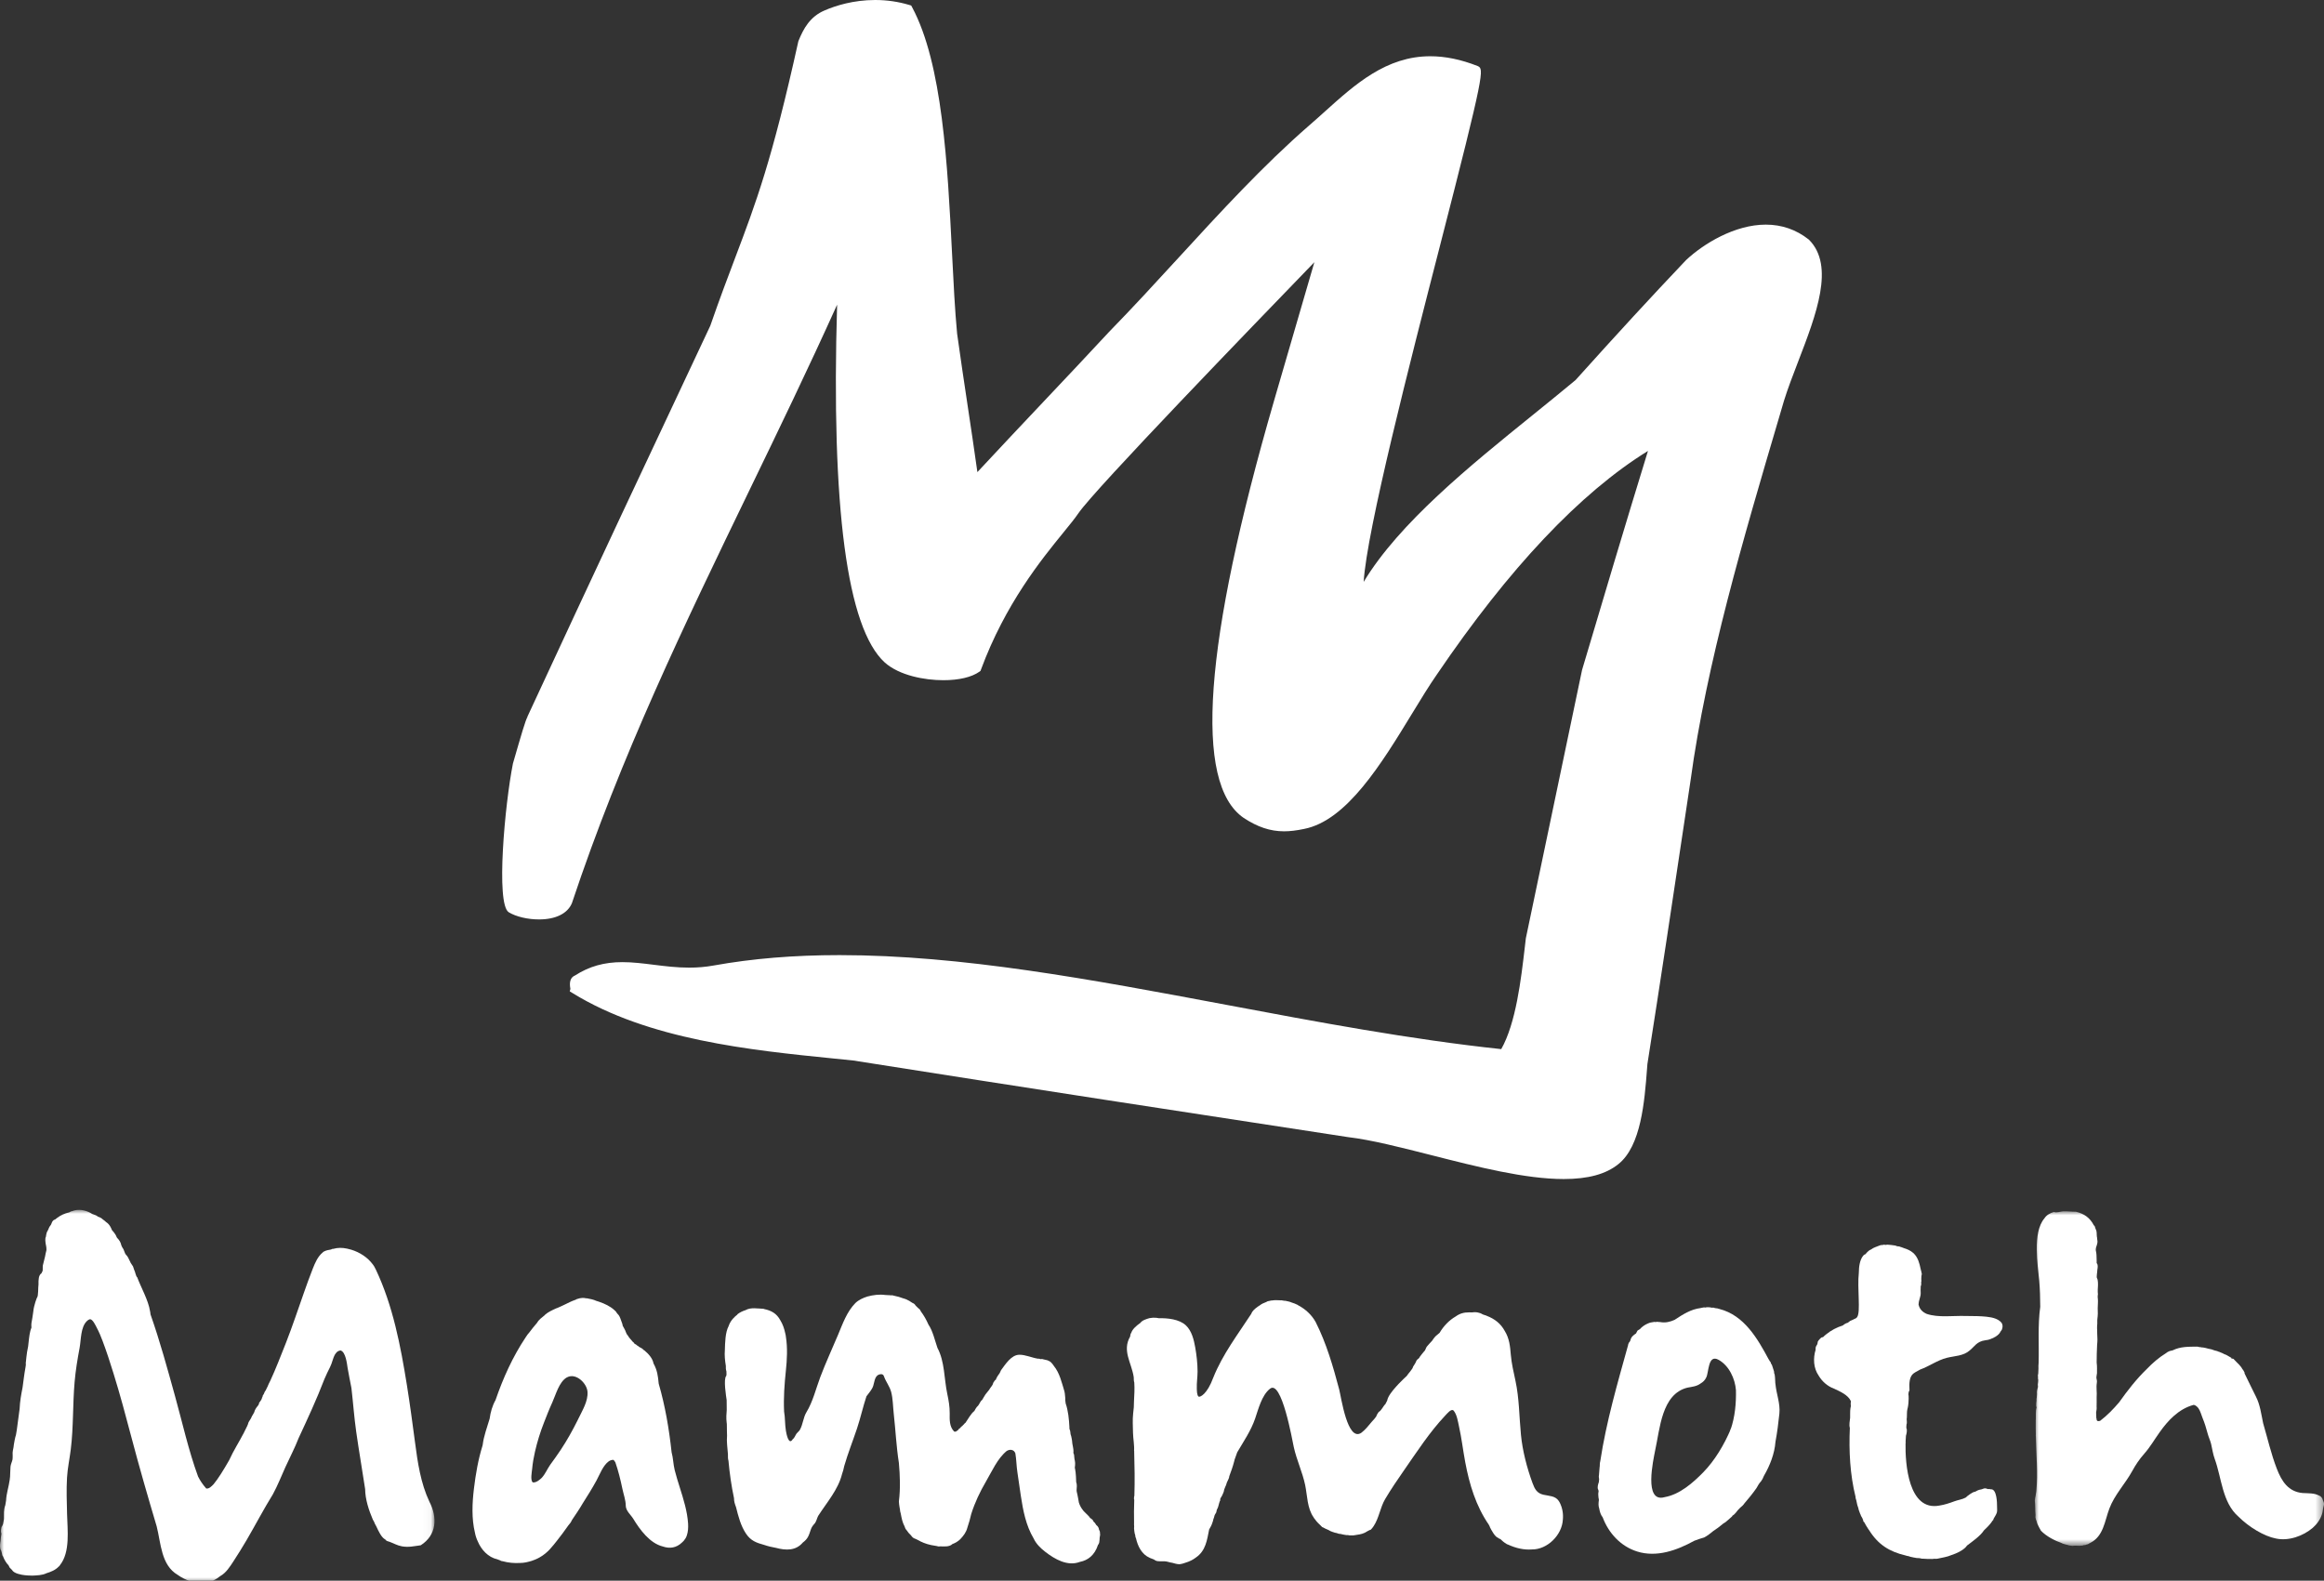
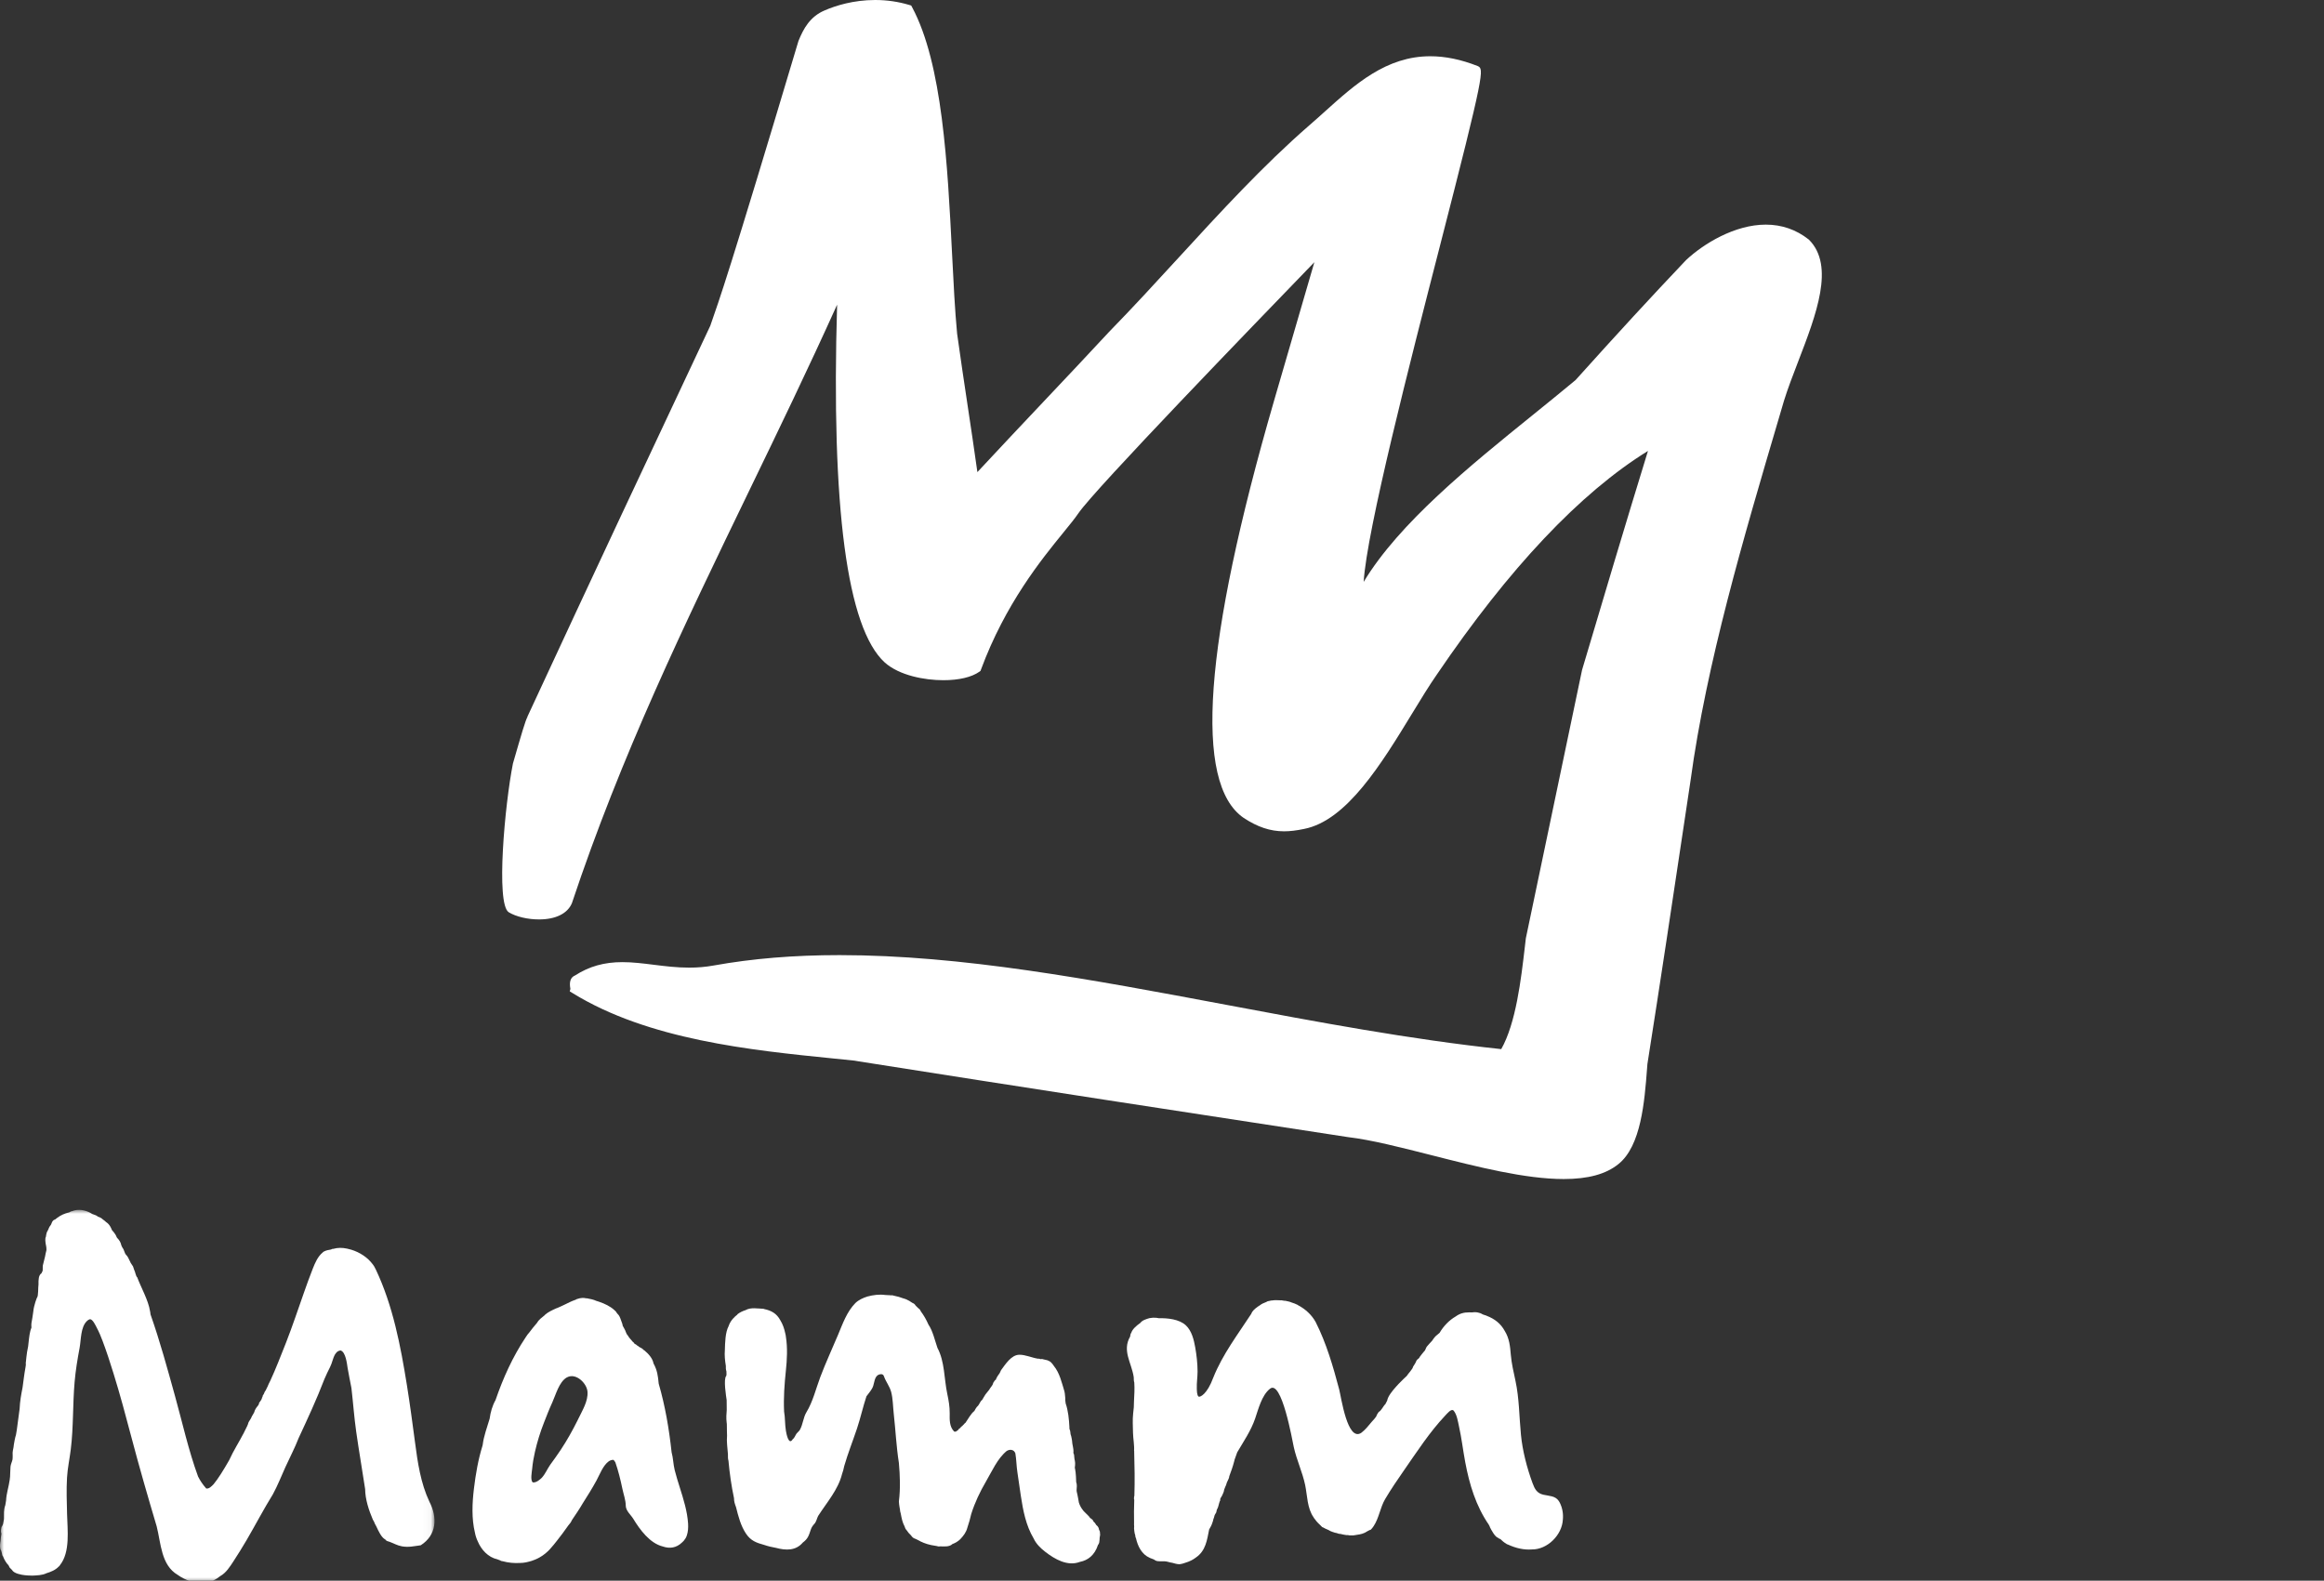
<svg xmlns="http://www.w3.org/2000/svg" xmlns:xlink="http://www.w3.org/1999/xlink" width="294px" height="200px" viewBox="0 0 294 200" version="1.1">
  <rect x="0" y="0" width="294" height="200" fill="#333333" stroke="none" />
  <title>Atoms / logo / vertical / white</title>
  <defs>
    <polygon id="path-1" points="-2.01731715e-15 -1.11360257e-14 54.966 -1.11360257e-14 54.966 47.231 -2.01731715e-15 47.231" />
-     <polygon id="path-3" points="-4.45441026e-14 0 36.589 0 36.589 42.335 -4.45441026e-14 42.335" />
  </defs>
  <g id="Atoms-/-logo-/-vertical-/-white" stroke="none" stroke-width="1" fill="none" fill-rule="evenodd">
    <g id="Group-19" transform="translate(0, 0)">
-       <path d="M228.858,30.342 L228.807,30.297 C227.23,29.052 225.408,28.421 223.383,28.421 C219.472,28.421 215.52,30.823 213.3,32.903 C208.819,37.627 204.766,42.028 199.32,48.085 C197.593,49.525 195.805,50.97 193.914,52.5 C185.954,58.933 177.008,66.166 172.511,73.625 C172.908,67.089 178.38,45.812 182.144,31.18 C187.896,8.823 187.736,8.746 186.94,8.358 C184.815,7.523 182.85,7.117 180.935,7.117 C175.373,7.117 171.434,10.663 167.626,14.09 C166.962,14.688 166.296,15.289 165.617,15.873 C159.788,20.944 154.339,26.886 149.07,32.634 C146.232,35.726 143.298,38.926 140.307,41.988 C137.546,44.965 134.717,47.96 131.982,50.854 C129.249,53.749 126.426,56.74 123.646,59.734 C123.25,56.899 122.821,54.044 122.405,51.277 C121.959,48.304 121.498,45.23 121.08,42.213 C120.801,39.275 120.626,35.792 120.441,32.103 C119.872,20.838 119.231,8.07 115.384,0.906 L115.273,0.7 L115.048,0.632 C113.662,0.213 112.208,0 110.722,0 C107.961,0 105.719,0.715 104.331,1.313 C102.475,2.092 101.644,3.623 101.019,5.163 L100.99,5.25 C97.666,20.298 95.612,25.723 93.013,32.59 C92.091,35.028 91.045,37.786 89.856,41.216 C81.744,58.459 75.334,72.087 66.723,90.675 L66.735,90.682 C66.443,91.235 66.019,92.704 64.89,96.603 C63.865,101.753 62.707,114.373 64.354,115.42 L64.354,115.421 C65.281,115.984 66.75,116.331 68.189,116.331 C70.29,116.331 71.802,115.593 72.352,114.268 C78.595,95.546 86.49,79.224 94.847,61.942 C98.515,54.362 102.301,46.533 105.9,38.547 C105.135,64.247 107.157,79.471 111.923,83.818 C113.778,85.473 116.97,86.063 119.336,86.063 C121.308,86.063 122.926,85.682 123.896,84.99 L124.036,84.89 L124.097,84.727 C127.18,76.39 131.777,70.752 134.522,67.383 C135.341,66.377 135.99,65.582 136.438,64.923 C138.495,61.902 158.697,41.015 166.262,33.189 C166.265,33.187 166.268,33.184 166.273,33.182 C164.64,38.797 163.005,44.416 161.369,50.034 L161.152,50.783 C152.28,81.397 150.99,99.125 157.324,103.48 C159.077,104.641 160.699,105.182 162.437,105.182 C163.192,105.182 163.979,105.089 164.98,104.88 C170.38,103.823 174.775,96.617 178.654,90.257 C179.761,88.443 180.805,86.729 181.779,85.333 C190.914,71.874 199.889,62.369 208.478,57.054 C205.614,66.358 202.839,75.686 200.141,84.763 L193.03,118.713 L192.9,119.828 C192.424,123.91 191.777,129.452 189.916,132.741 C178.423,131.517 166.604,129.296 155.172,127.144 C137.939,123.907 121.661,120.847 106.215,120.847 C100.411,120.847 95.194,121.278 90.264,122.165 C89.272,122.344 88.264,122.431 87.185,122.431 C85.615,122.431 84.13,122.246 82.694,122.067 C81.328,121.896 80.034,121.735 78.73,121.735 C76.44,121.735 74.539,122.269 72.753,123.418 C72.188,123.645 71.986,124.214 72.157,125.11 L72.158,125.13 L72.075,125.431 L72.435,125.653 C82.037,131.568 94.989,132.874 105.396,133.923 C106.273,134.011 107.135,134.099 107.942,134.181 C129.044,137.516 150.486,140.81 170.537,143.875 C173.465,144.22 177.17,145.163 181.093,146.162 C186.925,147.646 192.954,149.179 197.826,149.179 C200.909,149.179 203.17,148.56 204.733,147.291 C207.612,145.004 208.044,139.359 208.36,135.237 L208.405,134.641 C210.029,124.348 211.604,113.826 213.13,103.653 L213.861,98.778 C215.886,83.903 220.549,68.105 225.061,52.827 L225.685,50.706 C226.165,49.156 226.806,47.496 227.481,45.737 C229.77,39.793 232.137,33.646 228.858,30.342" id="Fill-1" fill="#FFFFFF" />
+       <path d="M228.858,30.342 L228.807,30.297 C227.23,29.052 225.408,28.421 223.383,28.421 C219.472,28.421 215.52,30.823 213.3,32.903 C208.819,37.627 204.766,42.028 199.32,48.085 C197.593,49.525 195.805,50.97 193.914,52.5 C185.954,58.933 177.008,66.166 172.511,73.625 C172.908,67.089 178.38,45.812 182.144,31.18 C187.896,8.823 187.736,8.746 186.94,8.358 C184.815,7.523 182.85,7.117 180.935,7.117 C175.373,7.117 171.434,10.663 167.626,14.09 C166.962,14.688 166.296,15.289 165.617,15.873 C159.788,20.944 154.339,26.886 149.07,32.634 C146.232,35.726 143.298,38.926 140.307,41.988 C137.546,44.965 134.717,47.96 131.982,50.854 C129.249,53.749 126.426,56.74 123.646,59.734 C123.25,56.899 122.821,54.044 122.405,51.277 C121.959,48.304 121.498,45.23 121.08,42.213 C120.801,39.275 120.626,35.792 120.441,32.103 C119.872,20.838 119.231,8.07 115.384,0.906 L115.273,0.7 L115.048,0.632 C113.662,0.213 112.208,0 110.722,0 C107.961,0 105.719,0.715 104.331,1.313 C102.475,2.092 101.644,3.623 101.019,5.163 L100.99,5.25 C92.091,35.028 91.045,37.786 89.856,41.216 C81.744,58.459 75.334,72.087 66.723,90.675 L66.735,90.682 C66.443,91.235 66.019,92.704 64.89,96.603 C63.865,101.753 62.707,114.373 64.354,115.42 L64.354,115.421 C65.281,115.984 66.75,116.331 68.189,116.331 C70.29,116.331 71.802,115.593 72.352,114.268 C78.595,95.546 86.49,79.224 94.847,61.942 C98.515,54.362 102.301,46.533 105.9,38.547 C105.135,64.247 107.157,79.471 111.923,83.818 C113.778,85.473 116.97,86.063 119.336,86.063 C121.308,86.063 122.926,85.682 123.896,84.99 L124.036,84.89 L124.097,84.727 C127.18,76.39 131.777,70.752 134.522,67.383 C135.341,66.377 135.99,65.582 136.438,64.923 C138.495,61.902 158.697,41.015 166.262,33.189 C166.265,33.187 166.268,33.184 166.273,33.182 C164.64,38.797 163.005,44.416 161.369,50.034 L161.152,50.783 C152.28,81.397 150.99,99.125 157.324,103.48 C159.077,104.641 160.699,105.182 162.437,105.182 C163.192,105.182 163.979,105.089 164.98,104.88 C170.38,103.823 174.775,96.617 178.654,90.257 C179.761,88.443 180.805,86.729 181.779,85.333 C190.914,71.874 199.889,62.369 208.478,57.054 C205.614,66.358 202.839,75.686 200.141,84.763 L193.03,118.713 L192.9,119.828 C192.424,123.91 191.777,129.452 189.916,132.741 C178.423,131.517 166.604,129.296 155.172,127.144 C137.939,123.907 121.661,120.847 106.215,120.847 C100.411,120.847 95.194,121.278 90.264,122.165 C89.272,122.344 88.264,122.431 87.185,122.431 C85.615,122.431 84.13,122.246 82.694,122.067 C81.328,121.896 80.034,121.735 78.73,121.735 C76.44,121.735 74.539,122.269 72.753,123.418 C72.188,123.645 71.986,124.214 72.157,125.11 L72.158,125.13 L72.075,125.431 L72.435,125.653 C82.037,131.568 94.989,132.874 105.396,133.923 C106.273,134.011 107.135,134.099 107.942,134.181 C129.044,137.516 150.486,140.81 170.537,143.875 C173.465,144.22 177.17,145.163 181.093,146.162 C186.925,147.646 192.954,149.179 197.826,149.179 C200.909,149.179 203.17,148.56 204.733,147.291 C207.612,145.004 208.044,139.359 208.36,135.237 L208.405,134.641 C210.029,124.348 211.604,113.826 213.13,103.653 L213.861,98.778 C215.886,83.903 220.549,68.105 225.061,52.827 L225.685,50.706 C226.165,49.156 226.806,47.496 227.481,45.737 C229.77,39.793 232.137,33.646 228.858,30.342" id="Fill-1" fill="#FFFFFF" />
      <path d="M197.323,190.129 C197.282,190.046 197.238,189.977 197.191,189.909 C196.756,189.245 195.94,189.286 195.242,189.119 C194.434,188.932 194.147,188.395 193.876,187.654 C193.17,185.728 192.607,183.574 192.409,181.535 C192.182,179.223 192.203,176.948 191.707,174.665 C191.476,173.59 191.223,172.517 191.128,171.42 C191.037,170.35 190.95,169.365 190.372,168.42 C189.846,167.448 189.079,166.869 188.058,166.476 C188.032,166.461 188.008,166.45 187.993,166.442 C187.982,166.437 187.967,166.437 187.952,166.433 C187.839,166.394 187.719,166.353 187.601,166.317 C187.493,166.265 187.38,166.212 187.369,166.194 C187.36,166.183 187.195,166.118 186.99,166.074 C186.95,166.063 186.909,166.056 186.871,166.049 C186.86,166.046 186.847,166.045 186.834,166.045 C186.722,166.024 186.607,166.019 186.489,166.026 C186.394,166.029 186.308,166.038 186.253,166.051 C186.126,166.042 186.001,166.042 185.876,166.046 C185.199,166.045 184.689,166.177 184.143,166.573 C183.304,167.056 182.595,167.819 182.117,168.638 C181.992,168.744 181.855,168.859 181.842,168.871 C181.581,169.052 181.367,169.339 181.167,169.645 C180.936,169.881 180.72,170.128 180.506,170.377 C180.375,170.532 180.327,170.862 180.173,170.968 C180.143,170.993 179.588,171.683 179.585,171.71 C179.555,171.884 179.262,171.988 179.195,172.149 C179.122,172.338 179.027,172.523 178.912,172.691 C178.854,172.771 178.8,172.846 178.766,172.912 C178.727,173.223 178.125,173.809 177.961,174.094 C177.674,174.372 177.38,174.628 177.198,174.834 C177.006,175.025 176.812,175.217 176.637,175.422 C176.142,175.968 175.562,176.695 175.488,177.211 C175.431,177.331 175.352,177.489 175.259,177.654 C174.986,177.902 174.755,178.486 174.413,178.649 C174.413,178.649 174.182,179 174.176,179.019 C174.142,179.288 173.7,179.691 173.538,179.891 C173.146,180.365 172.712,180.911 172.22,181.282 C170.452,182.487 169.672,176.77 169.412,175.786 C168.651,172.903 167.792,169.942 166.439,167.273 C165.937,166.352 165.111,165.606 164.182,165.128 L164.19,165.115 C164.179,165.112 164.173,165.108 164.164,165.104 C163.914,164.977 163.657,164.879 163.393,164.798 C163.389,164.797 163.385,164.797 163.383,164.796 C163.33,164.778 163.277,164.759 163.23,164.732 C163.101,164.691 162.969,164.655 162.835,164.628 C162.819,164.634 162.804,164.637 162.79,164.634 C162.773,164.63 162.757,164.618 162.738,164.608 C162.698,164.601 162.661,164.593 162.621,164.587 C162.598,164.587 162.576,164.589 162.553,164.589 C162.451,164.574 162.346,164.553 162.24,164.544 C162.223,164.541 162.205,164.536 162.189,164.53 C162.158,164.527 162.129,164.522 162.097,164.521 C162.075,164.518 162.055,164.523 162.036,164.528 C161.957,164.522 161.876,164.52 161.792,164.514 C161.786,164.513 161.782,164.513 161.78,164.513 C161.615,164.505 161.452,164.5 161.289,164.505 C161.266,164.507 161.242,164.509 161.22,164.51 C161.111,164.53 161.003,164.542 160.893,164.546 C160.885,164.546 160.88,164.544 160.872,164.544 C160.835,164.549 160.798,164.551 160.758,164.556 L160.747,164.561 C160.638,164.6 160.519,164.604 160.412,164.634 C160.37,164.639 160.33,164.654 160.297,164.681 C160.249,164.705 160.206,164.734 160.155,164.752 C159.87,164.866 159.634,164.952 159.39,165.147 C158.989,165.394 158.593,165.702 158.399,166.006 C158.392,166.019 158.386,166.031 158.38,166.043 C158.342,166.107 158.313,166.175 158.285,166.244 C156.57,168.871 154.676,171.342 153.491,174.292 C152.711,176.419 151.815,176.81 151.626,176.708 C151.403,176.532 151.413,175.909 151.403,175.671 C151.378,174.952 151.499,174.238 151.499,173.518 C151.496,172.511 151.378,171.463 151.203,170.474 C151.031,169.511 150.764,168.396 150.026,167.697 C149.186,166.904 147.699,166.766 146.6,166.787 C146.418,166.742 146.207,166.721 145.865,166.722 C145.839,166.723 145.44,166.78 145.413,166.78 C145.013,166.9 144.52,167.028 144.254,167.389 C143.733,167.747 143.25,168.198 143.121,168.614 C143.113,168.622 143.103,168.638 143.092,168.657 C143.065,168.693 143.046,168.729 143.037,168.769 C143.034,168.776 143.029,168.784 143.029,168.787 C142.985,168.878 142.989,169.01 142.969,169.108 C141.927,170.908 143.157,172.423 143.424,174.249 C143.418,174.374 143.424,174.498 143.438,174.622 C143.441,174.721 143.46,174.818 143.493,174.915 C143.543,175.69 143.505,176.469 143.457,177.274 C143.457,177.815 143.429,178.321 143.35,178.848 C143.255,179.666 143.324,180.482 143.333,181.301 C143.35,182.028 143.517,182.857 143.467,183.569 L143.479,183.566 C143.532,185.458 143.568,187.353 143.505,189.245 C143.47,189.345 143.457,189.448 143.46,189.548 C143.448,189.622 143.457,189.698 143.49,189.771 C143.46,190.745 143.438,191.722 143.467,192.697 C143.441,192.918 143.508,193.143 143.463,193.356 C143.47,193.496 143.484,193.636 143.503,193.777 C143.513,193.789 143.523,193.804 143.525,193.817 C143.528,193.834 143.523,193.857 143.517,193.877 C143.525,193.917 143.532,193.959 143.54,193.997 C143.595,194.142 143.626,194.268 143.637,194.422 L143.637,194.436 C143.645,194.501 143.668,194.558 143.703,194.608 C143.931,195.635 144.434,196.667 145.449,197.105 C145.474,197.12 145.497,197.133 145.525,197.143 C145.539,197.152 145.583,197.163 145.621,197.176 C145.666,197.194 145.707,197.209 145.748,197.224 C145.826,197.259 145.887,197.292 145.983,197.319 C146.049,197.354 146.113,197.393 146.173,197.444 C146.49,197.607 146.994,197.517 147.345,197.547 C147.642,197.547 147.98,197.704 148.289,197.732 C148.591,197.819 148.909,197.916 149.226,197.916 C149.454,197.892 149.694,197.824 149.931,197.735 C150.485,197.572 150.927,197.347 151.286,197.068 C152.527,196.221 152.691,194.892 152.965,193.514 C153.13,193.233 153.268,192.997 153.367,192.682 C153.427,192.516 153.481,192.349 153.513,192.169 C153.611,191.998 153.598,191.805 153.697,191.637 L153.753,191.542 C153.791,191.48 153.828,191.415 153.864,191.352 C153.879,191.329 153.921,191.039 153.937,191.011 L153.993,190.916 C154.128,190.693 154.202,190.21 154.306,189.948 L154.306,189.947 C154.314,189.923 154.365,189.877 154.362,189.854 C154.362,189.831 154.362,189.638 154.379,189.608 L154.548,189.322 C154.565,189.29 154.59,189.26 154.603,189.225 C154.712,188.982 154.84,188.753 154.863,188.479 C154.865,188.471 155.027,188.068 155.027,188.068 C155.15,187.872 155.155,187.634 155.269,187.444 C155.359,187.24 155.504,187 155.512,186.778 C155.737,186.174 155.963,185.557 156.118,184.947 C156.156,184.844 156.171,184.768 156.19,184.665 C156.288,184.358 156.401,184.057 156.515,183.756 C157.334,182.354 158.244,181.043 158.777,179.498 C159.189,178.308 159.607,176.552 160.648,175.723 C162.13,174.463 163.49,182.26 163.671,183.093 C164.032,184.733 164.768,186.26 165.109,187.89 C165.392,189.247 165.352,190.798 166.175,191.98 C166.236,192.099 166.314,192.203 166.411,192.296 C166.42,192.311 166.432,192.326 166.439,192.343 C166.452,192.364 166.465,192.382 166.478,192.401 C166.479,192.404 166.479,192.407 166.482,192.409 C166.516,192.449 166.551,192.492 166.589,192.531 C166.702,192.661 166.822,192.788 166.953,192.902 C167.059,193.008 167.163,193.11 167.266,193.217 C167.301,193.241 167.348,193.25 167.391,193.266 C167.408,193.276 167.424,193.285 167.442,193.293 C167.711,193.463 168.045,193.541 168.3,193.721 C168.425,193.774 168.552,193.822 168.681,193.867 C168.715,193.862 168.748,193.871 168.774,193.895 C168.813,193.907 168.851,193.919 168.891,193.929 C169.045,193.954 169.163,193.982 169.307,194.042 C169.311,194.042 169.314,194.045 169.32,194.047 C169.356,194.06 169.394,194.066 169.432,194.072 C169.483,194.066 169.529,194.072 169.576,194.08 C169.793,194.137 170.009,194.185 170.234,194.215 C170.256,194.218 170.281,194.22 170.304,194.225 C170.39,194.225 170.475,194.227 170.56,194.233 C170.597,194.237 170.632,194.245 170.665,194.258 C170.707,194.262 170.746,194.265 170.786,194.268 C170.955,194.252 171.125,194.292 171.289,194.255 C171.767,194.167 172.2,194.153 172.649,193.934 C172.854,193.827 173.211,193.586 173.418,193.541 C173.551,193.404 173.666,193.258 173.773,193.098 C174.465,192.056 174.595,190.745 175.233,189.666 C175.973,188.414 176.803,187.203 177.633,186.008 C179.246,183.686 180.875,181.176 182.819,179.117 C183.03,178.913 183.616,178.128 183.914,178.506 C184.315,179.014 184.43,179.833 184.565,180.445 C184.903,181.952 185.077,183.498 185.364,185.019 C185.89,187.825 186.712,190.545 188.346,192.918 C188.343,192.943 188.358,192.962 188.373,192.976 C188.424,193.063 188.47,193.15 188.494,193.25 C188.681,193.604 189.1,194.44 189.527,194.584 C189.57,194.624 189.614,194.656 189.665,194.681 C189.675,194.693 189.802,194.731 189.808,194.734 C190.043,194.969 190.288,195.17 190.537,195.312 C190.585,195.348 190.624,195.38 190.632,195.382 C190.65,195.388 190.697,195.402 190.74,195.414 C191.78,195.898 192.825,196.126 193.801,196.044 C195.75,196.064 197.608,194.227 197.711,192.268 C197.781,191.542 197.657,190.796 197.323,190.129 C197.282,190.046 197.657,190.796 197.323,190.129" id="Fill-3" fill="#FFFFFF" />
      <g id="Group-7" transform="translate(0, 153.079)">
        <mask id="mask-2" fill="white">
          <use xlink:href="#path-1" />
        </mask>
        <g id="Clip-6" />
        <path d="M54.32,36.917 C53.214,34.568 52.839,31.982 52.505,29.429 C52.182,27.002 51.86,24.572 51.472,22.154 C50.677,17.207 49.705,12.106 47.544,7.55 C47.511,7.477 47.466,7.398 47.431,7.337 C47.35,7.181 47.289,7.047 47.171,6.913 C47.138,6.867 46.935,6.616 46.899,6.578 C46.171,5.751 45.082,5.166 44.053,4.941 C43.996,4.92 43.937,4.904 43.874,4.899 L43.848,4.894 C43.291,4.776 42.713,4.774 42.162,4.933 C42.055,4.924 41.964,4.951 41.89,5.014 C41.62,5.06 41.26,5.117 41.013,5.254 C40.931,5.29 40.865,5.339 40.811,5.404 C40.203,5.902 39.867,6.691 39.583,7.402 C39.178,8.418 38.812,9.45 38.447,10.484 C37.707,12.58 37.005,14.695 36.197,16.767 L36.088,17.044 C35.495,18.529 34.891,20.113 34.204,21.597 C34.068,21.823 33.899,22.236 33.85,22.355 C33.842,22.371 33.832,22.392 33.823,22.408 C33.793,22.457 33.762,22.524 33.735,22.587 C33.694,22.676 33.651,22.761 33.607,22.851 C33.607,22.851 33.605,22.852 33.604,22.852 L33.543,22.934 C33.437,23.07 33.413,23.277 33.311,23.395 L33.249,23.478 C33.236,23.493 33.219,23.6 33.209,23.66 C33.197,23.688 33.14,23.768 33.143,23.778 C33.154,23.903 32.981,24.144 32.911,24.242 C32.891,24.266 32.863,24.295 32.849,24.325 C32.849,24.325 32.785,24.406 32.785,24.409 C32.77,24.447 32.761,24.49 32.767,24.535 L32.678,24.707 L32.556,24.868 C32.383,25.083 32.227,25.326 32.166,25.597 C32.164,25.607 31.968,25.956 31.968,25.956 C31.833,26.121 31.8,26.336 31.674,26.499 C31.557,26.687 31.402,26.894 31.369,27.117 C31.338,27.192 31.304,27.27 31.274,27.345 C31.153,27.603 31.021,27.858 30.894,28.112 L30.88,28.149 C30.277,29.324 29.535,30.46 28.997,31.662 C28.321,32.85 27.591,34.034 27.012,34.723 C26.788,34.948 26.446,35.329 26.089,35.251 C25.636,34.745 25.31,34.244 25.055,33.735 C23.841,30.417 23.066,26.887 22.12,23.482 C21.167,20.056 20.233,16.615 19.052,13.258 C19.039,13.213 19.032,13.184 19.032,13.181 C19.03,13.166 19.032,13.005 18.983,12.83 C18.766,11.422 17.83,9.814 17.361,8.535 C17.187,8.431 17.103,7.792 16.972,7.59 C16.955,7.566 16.867,7.222 16.823,7.148 C16.729,6.999 16.619,6.862 16.529,6.706 C16.52,6.688 16.491,6.569 16.412,6.454 C16.285,6.176 16.142,5.863 15.941,5.678 C15.751,5.481 15.713,5.058 15.514,4.82 C15.448,4.714 15.393,4.603 15.35,4.485 C15.256,4.07 15.093,3.829 14.809,3.532 C14.792,3.503 14.775,3.478 14.759,3.451 C14.679,3.226 14.532,2.992 14.371,2.798 C14.346,2.765 14.258,2.668 14.221,2.632 C14.212,2.621 14.17,2.563 14.157,2.548 C14.096,2.393 13.894,1.837 13.439,1.557 L13.438,1.557 C13.3,1.425 13.151,1.307 12.999,1.201 C12.805,0.999 12.61,0.946 12.36,0.846 C12.264,0.706 11.831,0.584 11.674,0.526 L11.674,0.525 C11.045,0.115 10.215,-0.115 9.468,0.058 C9.335,0.079 9.281,0.099 9.167,0.162 C9.107,0.158 9.05,0.169 8.998,0.195 C8.931,0.218 8.865,0.249 8.805,0.296 C8.777,0.306 8.747,0.314 8.72,0.326 C8.185,0.451 7.689,0.673 7.265,0.989 C7.232,1.011 7.14,1.073 7.105,1.112 C7.078,1.135 7.052,1.162 7.025,1.184 C6.954,1.22 6.795,1.284 6.78,1.306 C6.761,1.314 6.729,1.347 6.699,1.379 C6.531,1.545 6.521,1.846 6.36,2.005 C6.192,2.179 6.156,2.429 6.036,2.632 C5.91,2.802 5.844,3.082 5.812,3.383 C5.672,3.65 5.751,4.099 5.798,4.388 C5.798,4.414 5.894,4.732 5.875,5.098 C5.812,5.374 5.731,5.651 5.695,5.924 C5.605,6.289 5.514,6.654 5.423,7.018 C5.387,7.163 5.429,7.706 5.379,7.75 C5.365,7.765 5.239,8.032 5.239,8.032 C4.885,8.25 4.856,8.836 4.871,9.446 C4.808,9.745 4.874,10.935 4.678,11.111 C4.655,11.137 4.285,12.087 4.216,12.828 C4.163,13.345 4.059,13.827 3.978,14.335 C3.946,14.594 3.985,14.851 3.978,14.895 C3.975,14.905 3.837,15.271 3.837,15.316 C3.679,15.953 3.641,16.628 3.558,17.278 C3.332,18.278 3.3,19.216 3.276,19.241 C3.243,19.272 3.276,19.561 3.27,19.621 C3.254,19.727 3.238,19.833 3.223,19.94 C3.065,20.778 2.975,21.629 2.855,22.473 C2.677,23.375 2.519,24.236 2.484,25.156 C2.362,26.062 2.24,26.973 2.12,27.879 C2.078,28.129 2.016,28.487 2.016,28.487 C1.931,28.675 1.754,29.642 1.754,29.687 C1.704,30.261 1.637,30.244 1.595,30.729 C1.595,30.729 1.62,31.281 1.586,31.569 C1.527,31.88 1.363,32.158 1.329,32.493 C1.288,32.916 1.309,33.345 1.272,33.771 C1.245,33.936 1.233,34.079 1.227,34.159 C1.107,35.05 0.811,35.864 0.77,36.774 C0.734,36.969 0.703,37.165 0.672,37.36 C0.459,37.947 0.516,38.516 0.504,39.126 C0.485,39.234 0.466,39.342 0.445,39.449 C0.417,39.547 0.396,39.653 0.385,39.758 C0.317,39.858 0.291,40.048 0.195,40.118 C0.147,40.311 0.103,40.569 0.132,40.787 C0.133,40.82 0.165,40.945 0.177,40.973 C0.143,41.293 0.075,41.624 0.068,41.947 C0.068,41.947 0.055,42.022 0.047,42.027 C-0.004,42.401 -0.06,42.789 0.15,43.124 C0.177,43.242 0.21,43.354 0.246,43.47 C0.26,43.593 0.287,43.741 0.375,43.831 C0.555,44.281 0.795,44.695 1.078,44.97 C1.102,44.994 1.211,45.248 1.224,45.263 C1.322,45.358 1.418,45.456 1.515,45.554 C1.748,46.02 2.744,46.183 3.165,46.228 C3.165,46.228 3.771,46.286 4.084,46.278 C4.636,46.248 5.357,46.241 5.869,45.978 C6.418,45.813 7.015,45.572 7.416,45.143 C7.499,45.094 7.554,45.029 7.585,44.951 C8.911,43.296 8.531,40.482 8.485,38.508 C8.449,36.965 8.387,35.416 8.479,33.873 C8.549,32.67 8.806,31.504 8.953,30.312 C9.304,27.478 9.19,24.605 9.44,21.761 C9.565,20.315 9.803,18.882 10.071,17.456 C10.262,16.441 10.19,14.839 10.992,14.073 C11.054,14.018 11.189,13.877 11.399,13.834 C11.747,13.856 12.111,14.667 12.248,14.923 C12.541,15.469 12.776,16.047 12.994,16.628 C13.496,17.963 13.935,19.324 14.357,20.686 C15.182,23.349 15.908,26.043 16.617,28.741 C17.618,32.54 18.704,36.293 19.825,40.058 C20.365,42.198 20.379,44.954 22.481,46.185 C23.365,46.831 24.865,47.412 25.987,47.178 C26.692,47.095 27.313,46.782 27.864,46.336 C28.606,45.922 29.082,45.157 29.537,44.46 C30.101,43.595 30.648,42.718 31.17,41.827 C32.304,39.891 33.339,37.894 34.521,35.988 C35.127,34.878 35.589,33.686 36.11,32.536 C36.668,31.312 37.287,30.146 37.774,28.886 C38.92,26.418 40.061,23.967 41.036,21.422 C41.261,20.902 41.497,20.384 41.759,19.881 C42.021,19.374 42.097,18.788 42.381,18.293 C42.459,18.171 42.537,18.077 42.615,17.997 C42.745,17.881 42.901,17.801 43.101,17.791 C43.738,18.002 43.894,19.476 43.977,20.012 C44.113,20.866 44.302,21.699 44.458,22.544 C44.673,24.395 44.802,26.243 45.064,28.089 C45.407,30.506 45.829,32.909 46.191,35.326 C46.205,36.629 46.659,38.009 47.171,39.201 C47.219,39.275 47.266,39.359 47.315,39.449 C47.393,39.658 47.484,39.856 47.604,40.043 C47.909,40.703 48.256,41.456 48.742,41.706 C48.846,41.88 49.045,41.934 49.243,41.985 C49.799,42.183 50.255,42.47 50.853,42.574 C51.719,42.724 52.375,42.548 53.225,42.438 C55.265,41.145 55.347,38.903 54.32,36.917 C53.483,35.14 54.323,36.922 54.32,36.917" id="Fill-5" fill="#FFFFFF" mask="url(#mask-2)" />
      </g>
      <path d="M87.046,192.754 C86.941,191.204 86.473,189.715 86.01,188.245 C85.777,187.502 85.543,186.76 85.353,186.007 C85.169,185.272 85.163,184.468 84.962,183.752 C84.643,180.799 84.154,177.915 83.329,175.062 C83.241,174.102 83.147,173.365 82.676,172.516 C82.548,171.838 82.025,171.281 81.509,170.854 C81.483,170.832 81.451,170.832 81.425,170.811 C81.394,170.759 81.351,170.717 81.298,170.685 C81.259,170.647 81.217,170.611 81.149,170.574 C81.03,170.523 80.917,170.455 80.804,170.383 C80.757,170.316 80.695,170.273 80.616,170.252 C80.522,170.148 80.413,170.075 80.283,170.029 C80.262,170.009 80.243,169.966 80.224,169.944 C80.205,169.918 80.193,169.891 80.187,169.888 C80.138,169.842 80.084,169.796 80.032,169.753 C79.934,169.647 79.843,169.538 79.753,169.425 C79.75,169.424 79.745,169.421 79.745,169.42 C79.68,169.343 79.618,169.265 79.552,169.182 C79.552,169.179 79.527,169.133 79.513,169.113 C79.477,169.035 79.427,168.969 79.364,168.912 C79.347,168.886 79.33,168.862 79.314,168.836 C79.308,168.824 79.307,168.81 79.299,168.798 C79.295,168.791 79.285,168.782 79.274,168.773 C79.221,168.688 79.211,168.605 79.163,168.515 C79.106,168.313 78.922,168.014 78.819,167.818 C78.803,167.79 78.78,167.761 78.772,167.732 C78.767,167.64 78.743,167.591 78.728,167.5 C78.66,167.349 78.627,167.187 78.558,167.035 C78.457,166.734 78.34,166.424 78.127,166.241 C78.089,166.211 78.062,166.171 78.034,166.13 C77.989,166.034 77.939,165.979 77.874,165.903 C77.828,165.856 77.776,165.806 77.718,165.758 C77.216,165.291 76.509,164.954 75.834,164.722 C75.784,164.697 75.731,164.68 75.675,164.668 C75.594,164.644 75.513,164.619 75.435,164.593 C75.089,164.429 74.662,164.344 74.282,164.275 C74.237,164.269 74.193,164.274 74.15,164.27 C73.852,164.187 73.393,164.218 73.105,164.333 C73.004,164.344 72.914,164.382 72.835,164.445 C72.354,164.605 71.887,164.843 71.423,165.072 C71.122,165.203 70.812,165.373 70.508,165.49 C70.461,165.496 70.416,165.51 70.375,165.535 C69.888,165.758 69.358,165.99 68.95,166.35 C68.933,166.362 68.92,166.394 68.904,166.41 C68.548,166.707 68.172,166.96 67.944,167.367 C67.583,167.779 67.242,168.211 66.912,168.652 C66.737,168.822 66.627,169.037 66.484,169.23 C64.86,171.667 63.642,174.367 62.69,177.141 C62.282,177.857 62.052,178.691 61.941,179.506 C61.632,180.56 61.197,181.7 61.066,182.792 C61.051,182.854 61.038,182.914 61.022,182.977 C60.491,184.683 60.174,186.543 59.96,188.318 C59.736,190.169 59.643,192.126 60.089,193.954 C60.162,194.335 60.283,194.694 60.451,195.045 C60.889,196.084 61.758,197.041 62.911,197.292 C63.033,197.344 63.157,197.391 63.282,197.434 C63.389,197.514 63.48,197.52 63.605,197.539 C64.304,197.73 65.045,197.799 65.777,197.755 C66.285,197.763 66.821,197.627 67.302,197.479 C67.31,197.476 67.389,197.444 67.396,197.44 C68.196,197.181 68.949,196.667 69.523,196.059 C69.54,196.044 69.606,195.963 69.622,195.946 C69.918,195.613 70.203,195.28 70.471,194.922 C70.964,194.303 71.436,193.666 71.887,193.018 C72.086,192.795 72.242,192.594 72.358,192.321 C72.815,191.64 73.289,190.958 73.698,190.247 C74.302,189.288 74.918,188.323 75.458,187.323 C75.88,186.543 76.275,185.427 77.019,184.887 C77.204,184.773 77.363,184.718 77.576,184.706 C77.671,184.756 77.763,184.871 77.848,185.025 C78.222,186.104 78.505,187.253 78.738,188.379 C78.872,189.022 79.161,189.831 79.161,190.483 C79.161,191.159 79.793,191.645 80.113,192.169 C80.94,193.526 82.198,195.27 83.861,195.673 C84.697,195.961 85.553,195.878 86.31,195.137 C86.388,195.069 86.459,194.999 86.523,194.924 C86.543,194.861 86.578,194.814 86.634,194.776 C86.678,194.709 86.719,194.641 86.759,194.572 C86.763,194.565 86.859,194.388 86.888,194.272 C87.051,193.802 87.077,193.248 87.046,192.754 C86.844,189.746 87.04,192.656 87.046,192.754 M73.068,179.71 C72.43,180.988 71.737,182.233 70.948,183.423 C70.516,184.075 70.065,184.706 69.602,185.335 C69.239,185.855 68.99,186.481 68.556,186.96 C68.306,187.216 67.855,187.589 67.462,187.567 C67.436,187.562 67.408,187.559 67.384,187.546 C67.073,187.252 67.287,186.227 67.321,185.846 C67.387,185.116 67.513,184.392 67.678,183.679 C67.962,182.442 68.339,181.212 68.804,180.03 C69.141,179.167 69.474,178.301 69.861,177.461 C70.31,176.486 70.718,174.845 71.706,174.28 C71.741,174.285 71.766,174.272 71.783,174.243 C72.905,173.704 74.254,175.037 74.324,176.105 C74.402,177.291 73.685,178.423 73.197,179.45 C73.224,179.395 73.25,179.34 73.275,179.285 C73.203,179.425 73.138,179.571 73.068,179.71 C72.892,180.067 73.11,179.628 73.068,179.71" id="Fill-8" fill="#FFFFFF" />
      <g id="Group-12" transform="translate(257.411, 153.26)">
        <mask id="mask-4" fill="white">
          <use xlink:href="#path-3" />
        </mask>
        <g id="Clip-11" />
        <path d="M36.375,36.343 C36.358,36.281 36.287,36.243 36.267,36.18 C36.122,36.05 36.159,36.04 35.933,35.952 C35.346,35.644 34.596,35.687 33.883,35.647 C32.069,35.481 31.231,34.156 30.618,32.566 C29.897,30.702 29.449,28.72 28.888,26.807 C28.642,25.65 28.516,24.497 27.97,23.432 C27.472,22.465 27.025,21.475 26.535,20.505 C26.537,20.472 26.54,20.44 26.54,20.407 C26.495,20.316 26.448,20.227 26.398,20.14 C26.288,20.017 26.21,19.872 26.125,19.733 C26.122,19.73 26.122,19.726 26.12,19.723 C25.95,19.502 25.753,19.291 25.549,19.103 C25.407,18.959 25.266,18.813 25.128,18.665 C25.086,18.649 25.04,18.643 24.996,18.641 C24.966,18.636 24.933,18.639 24.901,18.65 C24.886,18.639 24.878,18.548 24.862,18.537 C24.714,18.446 24.56,18.356 24.404,18.271 C24.292,18.197 24.17,18.14 24.043,18.099 C23.951,18.066 23.864,18.026 23.782,17.97 C23.622,17.897 23.457,17.828 23.288,17.766 C23.239,17.769 23.199,17.754 23.165,17.722 C23.115,17.703 23.063,17.687 23.012,17.67 C22.807,17.628 22.655,17.586 22.466,17.505 C22.462,17.501 22.455,17.499 22.449,17.497 C22.409,17.485 22.374,17.471 22.332,17.463 C22.216,17.43 22.087,17.41 21.962,17.386 C21.733,17.311 21.486,17.266 21.246,17.223 C21.212,17.219 21.192,17.245 21.16,17.238 C21.131,17.238 21.094,17.205 21.065,17.2 C20.959,17.184 20.917,17.19 20.837,17.184 C20.782,17.17 20.724,17.158 20.673,17.141 C20.62,17.134 20.566,17.127 20.513,17.122 C19.412,17.141 18.449,17.099 17.432,17.598 C17.274,17.64 17.072,17.658 16.928,17.745 C16.915,17.753 16.794,17.812 16.778,17.821 C16.715,17.862 16.657,17.906 16.601,17.95 C15.691,18.511 14.909,19.189 14.197,19.931 C12.826,21.258 11.729,22.685 10.68,24.159 C9.952,25.014 9.176,25.822 8.272,26.508 C7.765,26.682 7.824,26.271 7.824,26.271 C7.815,26.264 7.798,26.218 7.788,26.173 C7.775,25.938 7.768,25.695 7.76,25.452 C7.798,25.206 7.855,24.978 7.821,24.728 C7.835,24.324 7.827,23.92 7.827,23.515 C7.887,22.914 7.749,22.341 7.851,21.713 C7.854,21.707 7.86,21.647 7.863,21.567 C7.863,21.553 7.865,21.541 7.865,21.526 C7.87,21.35 7.795,21.181 7.795,21.014 C7.803,20.84 7.87,20.51 7.87,20.51 C7.892,20.217 7.85,20.221 7.873,19.872 C7.877,19.846 7.863,19.248 7.829,19.127 C7.821,18.383 7.857,17.642 7.886,16.9 C7.94,16.445 7.938,15.991 7.901,15.533 C7.898,15.33 7.899,15.124 7.888,14.92 C7.892,14.908 7.886,14.865 7.879,14.807 C7.883,14.663 7.887,14.518 7.89,14.375 C7.896,14.346 7.902,14.313 7.908,14.281 C7.913,14.091 7.919,13.917 7.908,13.794 C7.908,13.783 7.919,13.646 7.919,13.632 C7.981,13.184 7.994,12.717 7.963,12.262 C7.968,11.864 8.017,11.458 7.981,11.06 C7.984,11.049 7.971,10.983 7.961,10.921 C7.961,10.833 7.963,10.745 7.963,10.66 C7.987,10.59 7.994,10.521 7.988,10.452 C7.981,10.376 7.976,10.303 7.968,10.231 L7.968,9.896 C7.978,9.731 7.989,9.534 7.989,9.534 C8.005,9.289 8.019,8.69 7.873,8.463 C7.773,8.34 7.926,7.612 7.913,7.425 C7.976,7.065 8.011,6.718 7.828,6.562 C7.824,6.396 7.842,6.206 7.824,6.044 C7.824,6.042 7.824,6.035 7.824,6.032 C7.821,5.681 7.811,5.318 7.73,4.997 C7.67,4.675 7.834,4.349 7.837,4.324 C7.897,4.142 7.948,3.93 7.93,3.737 C7.929,3.734 7.926,3.724 7.922,3.715 C7.913,3.626 7.899,3.538 7.887,3.45 C7.893,3.358 7.879,3.289 7.86,3.245 C7.803,2.882 7.897,2.578 7.698,2.239 C7.666,2.12 7.628,2.001 7.576,1.874 C7.573,1.867 7.568,1.86 7.561,1.854 C7.527,1.824 7.5,1.796 7.467,1.766 C6.975,0.809 6.238,0.3 5.2,0.054 C4.67,0.057 4.131,-0.016 3.602,0.003 C3.284,0.017 2.773,0.221 2.426,0.089 C2.422,0.087 2.417,0.086 2.414,0.085 C1.934,0.234 1.508,0.456 1.225,0.883 C-0.336,2.733 0.4,6.868 0.563,8.76 C0.658,9.857 0.688,10.966 0.691,12.084 C0.366,14.44 0.555,16.796 0.488,19.172 C0.488,19.179 0.486,19.186 0.486,19.191 C0.455,19.368 0.46,19.704 0.465,19.886 C0.457,20.102 0.448,20.318 0.436,20.537 L0.431,20.556 C0.426,20.584 0.413,20.614 0.411,20.643 C0.393,20.683 0.386,20.725 0.39,20.768 C0.383,20.84 0.388,20.915 0.413,20.99 C0.412,20.997 0.412,21.006 0.412,21.014 L0.39,21.099 C0.402,21.16 0.413,21.222 0.426,21.282 C0.451,21.356 0.413,21.626 0.41,21.685 C0.394,21.771 0.378,21.852 0.378,21.919 L0.378,21.921 C0.374,21.974 0.378,22.026 0.39,22.079 C0.396,22.12 0.394,22.162 0.402,22.204 L0.338,22.464 C0.333,22.489 0.323,22.518 0.321,22.543 C0.317,22.545 0.317,22.548 0.317,22.548 C0.313,22.579 0.305,22.608 0.296,22.638 C0.292,22.658 0.252,22.892 0.278,23.112 C0.268,23.279 0.255,23.446 0.244,23.616 C0.243,23.621 0.241,23.625 0.24,23.633 C0.238,23.663 0.226,23.693 0.217,23.721 L0.217,23.751 C0.21,23.814 0.21,23.877 0.223,23.939 C0.201,24.147 0.163,24.402 0.18,24.608 C0.19,24.683 0.205,24.758 0.226,24.835 C0.085,25.279 0.154,25.887 0.132,26.356 C0.13,26.366 0.125,26.378 0.122,26.387 C0.115,26.401 0.11,26.421 0.11,26.449 C0.11,26.454 0.115,26.459 0.122,26.469 C0.119,26.747 0.119,27.022 0.119,27.298 C0.118,27.406 0.118,27.508 0.119,27.556 C0.119,27.559 0.119,27.58 0.122,27.611 C0.125,27.827 0.125,28.042 0.132,28.258 C0.115,28.317 0.13,28.4 0.135,28.458 C0.181,30.76 0.412,33.117 0.195,35.414 C0.165,35.635 0.135,35.857 0.092,36.073 C0.08,36.121 0.067,36.165 0.054,36.211 C0.045,36.327 0.028,36.438 0.005,36.552 C0.002,36.558 -4.45441026e-14,36.566 -4.45441026e-14,36.577 C0.074,37.195 0.034,37.809 0.094,38.427 C0.092,38.53 0.092,38.633 0.081,38.733 C0.103,38.834 0.125,38.931 0.154,39.027 C0.21,39.144 0.252,39.265 0.278,39.392 C0.292,39.422 0.301,39.455 0.307,39.485 C0.436,39.818 0.62,40.109 0.784,40.421 C1.508,41.153 2.501,41.659 3.459,42.003 L3.453,42.018 C3.459,42.018 3.464,42.02 3.469,42.022 C3.71,42.12 3.955,42.171 4.206,42.233 C4.245,42.24 4.273,42.256 4.301,42.268 C4.418,42.29 4.53,42.31 4.649,42.323 C4.661,42.318 4.674,42.313 4.685,42.315 C4.699,42.315 4.717,42.326 4.73,42.333 C4.743,42.333 4.756,42.335 4.767,42.335 C5.058,42.29 5.363,42.313 5.655,42.326 C5.713,42.318 5.767,42.31 5.816,42.308 C5.826,42.305 5.833,42.308 5.842,42.305 C5.884,42.305 5.929,42.308 5.977,42.301 C5.996,42.301 6.016,42.296 6.037,42.296 C6.052,42.286 6.068,42.281 6.087,42.278 C6.142,42.268 6.155,42.258 6.184,42.246 C6.207,42.24 6.23,42.237 6.253,42.231 C6.274,42.233 6.305,42.237 6.329,42.237 C6.359,42.231 6.392,42.223 6.425,42.215 C6.459,42.201 6.501,42.18 6.538,42.166 C6.638,42.158 6.728,42.128 6.81,42.073 C6.844,42.05 6.878,42.028 6.914,42.005 C6.941,41.998 6.969,41.982 6.994,41.975 C7.005,41.97 7.011,41.96 7.021,41.953 C8.699,41.12 8.842,39.187 9.434,37.617 C10.09,35.872 11.432,34.492 12.321,32.879 C12.775,32.052 13.235,31.366 13.862,30.66 C14.592,29.835 15.151,28.861 15.789,27.967 C16.872,26.438 18.214,25.006 20.081,24.497 C20.229,24.503 20.376,24.585 20.526,24.725 C20.571,24.781 20.61,24.815 20.649,24.853 C20.666,24.876 20.686,24.898 20.704,24.924 C20.94,25.246 21.062,25.754 21.218,26.128 C21.488,26.782 21.696,27.461 21.877,28.144 C21.992,28.583 22.208,29.016 22.311,29.454 C22.46,30.093 22.537,30.707 22.766,31.334 C23.64,33.725 23.713,36.842 25.753,38.62 C27.085,39.956 29.018,41.118 30.508,41.401 C32.096,41.752 33.957,41.088 35.163,40.051 C35.701,39.585 36.129,38.981 36.342,38.298 C36.44,37.982 36.439,37.649 36.534,37.336 C36.685,36.842 36.49,36.782 36.375,36.343 C36.372,36.333 36.43,36.556 36.375,36.343" id="Fill-10" fill="#FFFFFF" mask="url(#mask-4)" />
      </g>
-       <path d="M224.605,175.112 C224.562,174.946 224.595,174.732 224.561,174.495 C224.561,174.495 224.562,174.494 224.562,174.492 C224.559,174.368 224.553,174.244 224.536,174.119 C224.513,174.091 224.509,174.063 224.523,174.029 C224.52,173.994 224.513,173.959 224.507,173.92 C224.491,173.878 224.47,173.833 224.455,173.786 C224.451,173.763 224.447,173.744 224.441,173.722 C224.44,173.662 224.434,173.604 224.427,173.546 L224.427,173.533 C224.427,173.494 224.415,173.458 224.395,173.425 C224.325,173.202 224.261,172.976 224.178,172.757 C224.17,172.738 224.162,172.719 224.155,172.699 C224.107,172.639 224.065,172.561 224.029,172.494 C224.026,172.486 224.026,172.452 224.018,172.416 C224.003,172.384 223.989,172.353 223.973,172.322 C223.892,172.242 223.831,172.148 223.791,172.041 C223.781,172.025 223.765,172.014 223.751,171.998 C222.336,169.357 220.647,166.418 217.519,165.621 C217.473,165.607 217.433,165.591 217.388,165.578 C217.376,165.582 217.366,165.584 217.356,165.582 C217.35,165.581 217.346,165.579 217.34,165.579 C217.326,165.573 217.313,165.565 217.301,165.557 C217.266,165.549 217.231,165.539 217.195,165.531 C217.165,165.53 217.137,165.531 217.108,165.531 C217.055,165.523 217,165.513 216.948,165.504 C216.904,165.49 216.861,165.475 216.817,165.463 C216.812,165.462 216.808,165.461 216.805,165.458 C216.778,165.455 216.751,165.45 216.724,165.444 C216.672,165.439 216.642,165.466 216.59,165.461 L216.586,165.461 C216.514,165.453 216.446,165.426 216.375,165.422 C216.249,165.403 216.121,165.393 215.991,165.4 L215.928,165.4 C215.91,165.405 215.893,165.408 215.873,165.408 C215.789,165.412 215.773,165.43 215.693,165.439 C215.684,165.439 215.652,165.425 215.615,165.418 C215.579,165.422 215.547,165.423 215.512,165.426 C215.427,165.453 215.315,165.459 215.227,165.482 C215.203,165.48 215.181,165.484 215.161,165.498 C213.877,165.661 212.901,166.305 211.842,166.998 C211.271,167.254 210.678,167.4 210.009,167.273 C209.954,167.27 209.898,167.27 209.848,167.266 C209.776,167.249 209.702,167.243 209.631,167.243 C209.568,167.259 209.49,167.272 209.428,167.277 C209.417,167.277 209.365,167.264 209.332,167.255 C209.3,167.257 209.266,167.258 209.234,167.259 C209.156,167.286 209.074,167.292 208.995,167.302 C208.843,167.309 208.629,167.382 208.494,167.443 C208.151,167.58 207.711,167.86 207.471,168.156 C207.423,168.182 207.381,168.216 207.336,168.245 C207.264,168.277 207.198,168.32 207.139,168.377 C207.082,168.483 207.025,168.578 206.98,168.691 C206.956,168.718 206.934,168.744 206.908,168.768 C206.892,168.773 206.877,168.776 206.872,168.775 C206.787,168.828 206.72,168.885 206.659,168.943 C206.402,169.156 206.322,169.307 206.243,169.621 C206.221,169.666 206.199,169.708 206.174,169.755 C206.069,169.845 206.015,169.953 205.993,170.065 C205.971,170.098 205.961,170.134 205.968,170.176 C204.614,175.056 203.21,179.851 202.446,184.868 C202.444,184.891 202.437,184.909 202.434,184.929 C202.408,185.045 202.379,185.159 202.385,185.28 C202.385,185.407 202.382,185.543 202.358,185.668 C202.341,185.975 202.295,186.309 202.281,186.635 C202.235,186.816 202.27,186.975 202.298,187.153 C202.298,187.276 202.286,187.402 202.264,187.522 C202.172,187.79 202.027,188.222 202.186,188.493 C202.192,188.506 202.215,188.569 202.228,188.621 L202.228,188.714 C202.176,188.946 202.183,189.22 202.217,189.47 C202.222,189.546 202.235,189.621 202.259,189.691 C202.262,189.727 202.265,189.764 202.268,189.799 C202.215,190.162 202.186,190.522 202.314,190.879 C202.381,191.279 202.495,191.662 202.751,191.986 C203.499,193.987 205.04,195.656 207.103,196.304 C209.582,197.088 212.16,196.149 214.335,194.948 C214.746,194.791 215.163,194.646 215.595,194.527 C216.011,194.305 216.393,194.001 216.77,193.691 C217.169,193.443 217.496,193.185 217.857,192.89 C217.899,192.858 217.937,192.823 217.981,192.788 C218.015,192.76 218.047,192.74 218.08,192.718 C218.136,192.685 218.192,192.649 218.251,192.62 C218.545,192.379 218.835,192.129 219.118,191.865 C219.135,191.817 219.159,191.777 219.192,191.748 C219.233,191.712 219.276,191.692 219.322,191.67 C219.402,191.589 219.485,191.507 219.565,191.427 C219.755,191.171 219.931,190.969 220.137,190.773 C220.237,190.687 220.334,190.598 220.432,190.513 C220.526,190.423 220.61,190.325 220.679,190.214 C221.214,189.598 221.733,188.957 222.204,188.287 C222.365,187.997 222.544,187.669 222.776,187.431 C222.838,187.334 222.902,187.239 222.962,187.144 C223.024,187 223.087,186.863 223.15,186.728 C223.903,185.435 224.496,183.932 224.608,182.421 C224.827,181.246 224.981,180.036 225.103,178.848 C225.235,177.577 224.716,176.371 224.605,175.112 C224.612,175.135 224.627,175.373 224.605,175.112 M218.945,180.843 C218.12,182.778 216.957,184.759 215.487,186.269 C214.179,187.612 212.494,189.093 210.584,189.428 C207.9,190.197 209.169,184.671 209.387,183.52 C209.994,180.783 210.204,176.372 213.478,175.572 C214.099,175.453 214.64,175.421 215.163,175.027 C215.449,174.859 215.686,174.632 215.841,174.301 C216.196,173.672 216.038,171.286 217.416,172.055 C218.743,172.796 219.495,174.44 219.608,175.889 C219.645,177.547 219.486,179.268 218.945,180.843 C218.588,181.678 219.162,180.213 218.945,180.843" id="Fill-13" fill="#FFFFFF" />
-       <path d="M253.295,167.544 C253.253,167.402 253.134,167.26 253.014,167.168 C252.417,166.668 251.46,166.604 250.718,166.55 C250.072,166.503 249.066,166.525 248.61,166.504 C247.06,166.457 245.246,166.738 243.754,166.247 C243.22,166.019 242.826,165.646 242.706,165.04 C242.729,164.871 242.753,164.684 242.753,164.678 C242.803,164.477 242.85,164.27 242.913,164.076 C243.016,163.81 242.975,163.456 242.968,163.176 C242.994,163.066 242.974,162.816 242.974,162.81 C242.976,162.783 242.99,162.751 242.997,162.724 L243.02,162.636 C243.026,162.61 243.037,162.581 243.04,162.552 C243.071,162.428 243.021,162.308 243.047,162.188 L243.069,162.101 C243.071,162.095 243.057,161.828 243.053,161.821 C243.045,161.808 243.059,161.582 243.071,161.452 C243.085,161.388 243.1,161.326 243.102,161.285 C243.102,161.264 243.131,161.219 243.124,161.2 C243.12,161.182 243.076,161.032 243.085,161.006 L242.971,160.547 C242.818,159.813 242.644,159.14 242.103,158.589 C242.08,158.568 242.055,158.548 242.033,158.53 C242.03,158.528 242.027,158.526 242.024,158.522 C241.703,158.235 241.279,158.048 240.868,157.925 C240.865,157.924 240.865,157.924 240.863,157.921 C240.729,157.866 240.592,157.812 240.454,157.768 C240.416,157.78 240.382,157.769 240.354,157.737 C240.317,157.728 240.274,157.714 240.234,157.704 C240.161,157.699 240.089,157.704 240.014,157.687 C239.944,157.656 239.871,157.628 239.795,157.604 C239.793,157.602 239.788,157.6 239.786,157.598 C239.744,157.581 239.703,157.576 239.66,157.58 C239.365,157.539 239.068,157.497 238.769,157.483 C238.745,157.486 238.718,157.488 238.694,157.492 C238.608,157.492 238.582,157.511 238.491,157.516 C238.484,157.516 238.446,157.497 238.403,157.487 C238.363,157.49 238.324,157.49 238.283,157.49 C238.235,157.504 238.187,157.518 238.137,157.533 C238.013,157.516 237.898,157.533 237.788,157.584 C237.402,157.752 237.047,157.823 236.699,158.09 C236.582,158.133 236.474,158.196 236.379,158.28 C236.237,158.4 236.108,158.537 235.993,158.685 C235.885,158.711 235.807,158.77 235.742,158.841 C235.732,158.854 235.715,158.859 235.706,158.874 C235.252,159.443 235.161,160.318 235.154,161.017 C234.931,163.037 235.409,165.964 234.938,166.649 C234.821,166.845 234.605,166.843 234.439,166.963 L234.041,167.139 C234.041,167.139 233.856,167.298 233.751,167.364 C233.691,167.392 233.617,167.398 233.554,167.426 C233.46,167.465 233.381,167.525 233.293,167.576 C233.235,167.625 233.178,167.667 233.125,167.707 C232.376,167.939 231.656,168.315 231.049,168.808 C230.897,168.922 230.758,169.045 230.628,169.182 C230.607,169.184 230.595,169.182 230.585,169.186 C230.583,169.188 230.569,169.191 230.553,169.195 C230.52,169.2 230.487,169.202 230.452,169.214 C230.357,169.271 230.269,169.348 230.2,169.438 C230.097,169.541 230.003,169.656 229.956,169.767 C229.951,169.78 229.946,169.838 229.946,169.851 C229.94,169.94 229.919,170.025 229.887,170.105 C229.839,170.2 229.766,170.297 229.763,170.31 C229.763,170.325 229.706,170.425 229.705,170.434 C229.701,170.492 229.693,170.548 229.685,170.607 C229.683,170.618 229.674,170.685 229.678,170.693 C229.68,170.7 229.688,170.731 229.693,170.76 C229.352,171.846 229.411,173.105 230.071,174.052 C230.505,174.792 231.186,175.389 231.993,175.692 C232.774,176.05 233.786,176.494 234.138,177.259 C234.144,177.276 234.145,177.3 234.145,177.33 C234.114,177.547 234.117,177.677 234.145,177.898 L234.145,177.927 C234.132,177.973 234.086,178.155 234.091,178.181 C234.035,178.581 234.064,178.994 234.051,179.395 C234.011,179.756 233.899,180.31 234.016,180.66 C233.887,183.579 234.034,186.557 234.74,189.404 C234.736,189.45 234.734,189.494 234.742,189.518 C234.754,189.603 234.808,189.721 234.828,189.813 C234.856,189.966 234.888,190.114 234.925,190.262 C234.968,190.53 235.106,190.766 235.138,191.034 C235.193,191.206 235.256,191.376 235.326,191.548 C235.364,191.582 235.383,191.623 235.38,191.673 C235.402,191.725 235.424,191.773 235.446,191.825 C235.556,192.001 235.641,192.15 235.7,192.345 C235.704,192.354 235.704,192.359 235.706,192.367 C235.702,192.472 235.742,192.544 235.83,192.59 C235.996,192.885 236.159,193.2 236.359,193.476 C236.372,193.496 236.384,193.515 236.396,193.531 C236.417,193.553 236.434,193.576 236.452,193.602 C236.453,193.604 236.454,193.604 236.454,193.606 C237.583,195.422 239.015,196.329 241.074,196.808 C241.26,196.886 241.469,196.871 241.649,196.966 C241.824,197.013 242.004,197.05 242.183,197.083 C242.206,197.079 242.229,197.076 242.251,197.079 C242.274,197.083 242.296,197.096 242.318,197.106 C242.37,197.115 242.426,197.123 242.48,197.131 C242.684,197.133 242.879,197.139 243.075,197.204 C243.118,197.206 243.157,197.21 243.2,197.218 C243.215,197.218 243.225,197.213 243.236,197.213 C243.634,197.241 244.035,197.261 244.43,197.251 C244.46,197.246 244.488,197.243 244.519,197.241 C244.663,197.237 244.777,197.206 244.92,197.229 C244.976,197.223 245.028,197.221 245.08,197.218 C245.703,197.071 246.311,197.011 246.905,196.742 C247.556,196.529 248.176,196.239 248.643,195.793 C248.656,195.78 248.664,195.769 248.675,195.755 C248.744,195.688 248.802,195.615 248.854,195.541 C249.52,195.031 250.521,194.348 250.977,193.636 C251.319,193.311 251.681,192.957 251.951,192.579 C251.982,192.532 252.006,192.486 252.035,192.439 C252.077,192.402 252.131,192.359 252.15,192.332 C252.165,192.269 252.183,192.211 252.207,192.153 C252.333,191.922 252.557,191.604 252.619,191.356 C252.674,191.167 252.638,190.806 252.639,190.606 L252.639,190.6 C252.642,190.155 252.612,188.379 251.863,188.433 C251.848,188.436 251.833,188.433 251.819,188.433 C251.754,188.421 251.707,188.416 251.7,188.405 C251.678,188.386 251.548,188.405 251.511,188.408 C251.499,188.408 251.486,188.405 251.472,188.405 C251.399,188.384 251.225,188.313 251.2,188.318 C251.162,188.308 251.03,188.323 251.001,188.323 C250.973,188.326 250.725,188.43 250.707,188.43 C250.61,188.43 250.19,188.552 250.113,188.611 C250.014,188.682 249.919,188.717 249.828,188.749 C249.828,188.749 249.824,188.752 249.824,188.752 C249.57,188.752 248.855,189.288 248.679,189.478 C248.26,189.714 247.692,189.784 247.238,189.955 C246.622,190.185 245.994,190.393 245.341,190.494 C241.422,191.234 241.013,185.187 241.063,182.616 C241.078,182.589 241.086,182.556 241.09,182.527 C241.096,182.505 241.089,182.487 241.066,182.469 C241.074,182.204 241.089,181.937 241.113,181.667 C241.186,181.424 241.306,180.938 241.164,180.686 C241.151,180.66 241.179,180.237 241.189,180.199 C241.2,180.166 241.224,180.122 241.224,180.087 C241.224,180.071 241.237,179.759 241.202,179.488 L241.218,179.488 C241.258,179.148 241.212,178.601 241.298,178.286 C241.324,178.231 241.338,178.173 241.342,178.115 C241.423,177.767 241.452,177.304 241.456,176.978 C241.456,176.964 241.456,176.622 241.45,176.605 C241.396,176.504 241.434,176.018 241.562,175.944 C241.419,173.755 242.085,173.79 242.912,173.284 C244.068,172.865 245.096,172.098 246.295,171.798 C247.266,171.556 248.385,171.573 249.175,170.868 C249.793,170.379 250.059,169.727 251.156,169.579 C251.236,169.576 251.299,169.564 251.374,169.543 C251.394,169.54 251.409,169.54 251.423,169.54 C251.479,169.528 251.535,169.514 251.594,169.499 C251.597,169.496 251.602,169.493 251.605,169.491 C251.61,169.489 251.616,169.489 251.624,169.487 C251.627,169.487 251.631,169.486 251.633,169.486 C251.64,169.486 251.643,169.484 251.649,169.483 C251.66,169.477 251.672,169.474 251.683,169.47 C251.744,169.444 251.795,169.428 251.858,169.407 L251.863,169.407 C251.875,169.402 251.888,169.398 251.9,169.394 C251.925,169.385 251.935,169.369 251.959,169.358 C251.993,169.351 252.026,169.34 252.057,169.326 C252.112,169.306 252.165,169.282 252.216,169.252 C252.22,169.249 252.224,169.248 252.228,169.246 C252.239,169.241 252.248,169.237 252.256,169.231 C252.29,169.212 252.323,169.191 252.355,169.166 C252.359,169.166 252.376,169.163 252.394,169.155 C252.408,169.147 252.424,169.137 252.437,169.13 C252.478,169.094 252.524,169.062 252.574,169.036 C252.757,168.92 252.989,168.693 253.069,168.495 C253.11,168.421 253.18,168.348 253.223,168.274 C253.224,168.274 253.225,168.272 253.225,168.272 C253.236,168.257 253.246,168.242 253.253,168.227 C253.255,168.221 253.255,168.216 253.255,168.211 C253.26,168.203 253.26,168.193 253.263,168.184 C253.353,167.939 253.358,167.73 253.295,167.549 L253.295,167.544 C253.271,167.465 253.295,167.544 253.295,167.544" id="Fill-15" fill="#FFFFFF" />
      <path d="M139.153,193.979 C139.17,193.814 139.111,193.686 139.034,193.541 C139.026,193.527 139.007,193.408 139.005,193.401 C138.953,193.163 138.728,192.985 138.668,192.935 C138.661,192.927 138.613,192.842 138.608,192.832 C138.564,192.734 138.435,192.596 138.35,192.531 C138.317,192.498 138.3,192.447 138.299,192.439 C138.275,192.296 138.009,192.133 137.969,192.107 C137.954,192.099 137.94,192.083 137.938,192.081 C137.901,192.046 137.879,192.02 137.842,191.986 C137.799,191.915 137.763,191.845 137.696,191.797 C137.589,191.677 137.464,191.56 137.361,191.464 C137.325,191.43 137.29,191.394 137.255,191.359 C137.22,191.307 137.131,191.239 137.126,191.234 C137.083,191.186 137.042,191.134 137.002,191.084 C136.995,191.066 136.987,191.052 136.982,191.043 C136.981,191.043 136.965,191.033 136.965,191.033 C136.754,190.765 136.582,190.435 136.484,190.108 C136.484,190.108 136.329,189.167 136.211,188.725 C136.206,188.663 136.201,188.609 136.195,188.548 C136.22,188.261 136.267,187.8 136.145,187.526 C136.143,187.403 136.111,186.288 136.003,185.856 C135.99,185.761 135.975,185.748 135.97,185.713 C135.973,185.648 136.058,185.177 135.977,184.824 C135.904,184.573 135.909,184.332 135.877,184.08 C135.856,183.967 135.8,183.867 135.789,183.832 C135.782,183.799 135.793,183.762 135.795,183.727 C135.801,183.672 135.806,183.609 135.802,183.599 C135.799,183.275 135.702,182.955 135.655,182.639 C135.63,182.129 135.494,181.691 135.504,181.678 C135.488,181.635 135.473,181.592 135.456,181.55 C135.454,181.539 135.427,181.432 135.427,181.424 C135.427,181.322 135.399,181.184 135.376,181.032 C135.339,180.958 135.314,180.883 135.298,180.803 C135.296,180.79 135.294,180.778 135.291,180.764 C135.289,180.683 135.286,180.605 135.284,180.525 C135.236,179.576 135.129,178.461 134.815,177.577 C134.808,177.564 134.762,177.161 134.762,177.161 C134.786,177.058 134.736,176.585 134.729,176.557 C134.729,176.415 134.69,176.182 134.655,176.04 C134.315,174.939 134.066,173.741 133.32,172.824 C133.309,172.8 133.294,172.777 133.276,172.76 C133.189,172.634 133.049,172.44 132.924,172.34 C132.903,172.317 132.879,172.295 132.848,172.282 C132.74,172.232 132.538,172.098 132.419,172.09 C132.29,172.07 132.169,172.036 132.048,172.004 C131.925,171.951 131.764,171.935 131.635,171.968 C131.62,171.964 131.604,171.964 131.588,171.961 C131.544,171.939 131.499,171.913 131.446,171.909 C131.406,171.905 131.349,171.907 131.323,171.913 C130.549,171.797 129.72,171.399 128.945,171.411 C127.924,171.423 127.177,172.644 126.637,173.365 C126.581,173.477 126.438,173.843 126.331,173.92 C126.321,173.928 126.253,174.032 126.251,174.039 C126.06,174.322 125.976,174.57 125.976,174.57 L125.975,174.575 C125.869,174.62 125.798,174.72 125.741,174.829 C125.627,174.943 125.635,175.089 125.559,175.217 C125.449,175.42 125.254,175.618 125.143,175.837 C124.988,176.039 124.823,176.237 124.67,176.427 C124.512,176.653 124.392,176.903 124.244,177.133 C124.044,177.241 123.901,177.652 123.754,177.83 C123.472,178.07 123.275,178.514 123.265,178.523 C122.819,178.867 122.47,179.553 122.139,180.019 C122.056,180.052 121.972,180.177 121.914,180.242 C121.906,180.251 121.853,180.284 121.843,180.297 C121.838,180.297 121.829,180.307 121.819,180.319 C121.787,180.38 121.747,180.43 121.689,180.464 C121.63,180.482 121.583,180.517 121.544,180.571 C121.544,180.572 121.54,180.59 121.538,180.607 C121.518,180.63 121.494,180.656 121.473,180.68 C121.398,180.725 121.253,180.813 121.236,180.908 C121.236,180.921 121.176,180.956 121.164,180.963 C121.154,180.967 121.104,181.006 121.092,181.013 C121.081,181.024 121.03,181.061 121.02,181.068 C121.01,181.076 120.96,181.121 120.949,181.119 C120.945,181.119 120.937,181.126 120.925,181.136 C120.87,181.149 120.82,181.151 120.772,181.141 C120.75,181.126 120.75,181.156 120.726,181.13 L120.694,181.113 C120.097,180.496 120.131,179.631 120.142,178.831 C120.152,177.993 120.013,177.193 119.838,176.374 C119.427,174.459 119.527,172.285 118.592,170.54 C118.278,169.634 117.998,168.376 117.455,167.595 C117.199,167.01 116.877,166.43 116.484,165.913 C116.406,165.683 116.291,165.618 116.112,165.47 C116.019,165.368 115.922,165.268 115.82,165.175 C115.722,164.991 115.595,164.919 115.401,164.836 C115.275,164.743 115.146,164.657 115.009,164.581 C114.954,164.554 114.9,164.531 114.846,164.505 C114.646,164.371 114.332,164.298 114.302,164.288 C113.914,164.138 113.465,164.01 113.062,163.932 C112.93,163.915 112.878,163.855 112.736,163.898 C112.691,163.894 112.643,163.888 112.597,163.885 C112.573,163.873 112.545,163.868 112.518,163.877 C112.338,163.862 112.162,163.854 111.99,163.85 C111.266,163.745 110.446,163.847 109.735,164.043 C109.176,164.22 108.63,164.466 108.204,164.876 C107.125,165.985 106.62,167.452 106.022,168.878 C105.273,170.667 104.452,172.426 103.768,174.242 C103.224,175.694 102.834,177.349 102.021,178.679 C101.606,179.358 101.584,180.235 101.177,180.934 C101.083,181.091 100.885,181.228 100.772,181.38 C100.63,181.572 100.507,181.95 100.298,182.08 C99.774,182.97 99.479,181.38 99.422,181.032 C99.285,180.229 99.337,179.383 99.192,178.593 C99.111,176.848 99.237,175.142 99.419,173.411 C99.567,172.021 99.642,170.534 99.422,169.144 C99.414,168.994 99.377,168.856 99.341,168.708 C99.217,168.109 99.022,167.547 98.725,167.067 C98.26,166.189 97.58,165.816 96.657,165.626 C96.644,165.626 96.615,165.598 96.604,165.597 C95.87,165.575 94.976,165.38 94.304,165.772 C93.968,165.876 93.644,166.025 93.329,166.257 C93.322,166.263 93.258,166.348 93.251,166.355 C93.017,166.531 92.93,166.629 92.849,166.724 C92.785,166.769 92.735,166.825 92.696,166.891 C92.678,166.906 92.662,166.924 92.64,166.94 C92.452,167.176 92.278,167.472 92.184,167.76 C92.184,167.763 92.183,167.766 92.181,167.772 C91.742,168.592 91.727,169.912 91.7,170.805 C91.641,171.504 91.713,172.135 91.824,172.826 C91.822,172.938 91.818,173.044 91.826,173.157 C91.836,173.281 91.858,173.4 91.897,173.517 C91.902,173.656 91.904,173.8 91.906,173.941 C91.889,174.017 91.873,174.089 91.873,174.089 C91.496,174.485 91.863,176.687 91.925,177.146 C91.932,177.562 91.934,177.983 91.937,178.403 C91.892,178.842 91.859,179.45 91.923,179.959 C91.923,179.959 91.933,180.047 91.949,180.172 C91.952,180.45 91.955,180.731 91.96,181.006 L91.96,181.066 C91.963,181.26 91.97,181.45 91.976,181.642 C91.904,182.397 92.034,183.238 92.088,183.991 C92.097,184.273 92.07,184.56 92.157,184.833 C92.3,186.425 92.528,188.013 92.856,189.56 C92.856,189.999 92.966,190.295 93.114,190.698 C93.4,191.843 93.708,193.05 94.372,194.045 C94.975,194.948 95.69,195.202 96.686,195.477 C97.145,195.635 97.645,195.754 98.178,195.848 C99.416,196.179 100.67,196.224 101.558,195.176 C102.222,194.679 102.315,194.288 102.568,193.541 C102.671,193.234 102.828,193.017 103.042,192.783 C103.267,192.534 103.348,192.105 103.498,191.807 C104.612,190.079 106.037,188.474 106.526,186.497 C106.646,186.187 106.725,185.845 106.797,185.503 C107.264,183.886 107.886,182.326 108.42,180.733 C108.866,179.393 109.166,178.009 109.612,176.669 C109.912,176.241 110.296,175.865 110.466,175.357 C110.617,174.903 110.634,174.217 111.113,173.953 C111.164,173.931 111.215,173.907 111.264,173.9 C111.319,173.88 111.708,173.764 111.827,174.14 C112.066,174.836 112.553,175.397 112.746,176.148 C112.964,176.99 112.965,177.985 113.062,178.854 C113.295,180.938 113.389,183.027 113.715,185.107 C113.856,186.715 113.918,188.326 113.716,189.963 C113.734,190.22 113.743,190.438 113.796,190.691 C113.813,190.803 113.837,190.916 113.858,191.028 C113.853,191.191 113.91,191.34 113.947,191.49 C114.069,192.113 114.147,192.6 114.45,193.161 C114.45,193.165 114.522,193.461 114.681,193.594 C114.841,193.837 115.04,194.077 115.239,194.255 L115.241,194.255 C115.393,194.473 115.526,194.624 115.794,194.697 C115.95,194.774 116.11,194.838 116.281,194.935 C116.343,194.994 116.656,195.129 116.688,195.129 C116.714,195.137 116.736,195.146 116.757,195.168 C116.794,195.182 116.833,195.2 116.873,195.215 C117.036,195.25 117.322,195.45 118.532,195.62 C118.572,195.626 118.618,195.643 118.658,195.656 C118.695,195.66 118.735,195.665 118.775,195.671 C118.825,195.663 118.876,195.659 118.926,195.653 C119.412,195.663 120.106,195.745 120.484,195.363 C120.836,195.235 121.17,195.049 121.479,194.751 C121.896,194.308 122.233,193.864 122.377,193.291 C122.578,192.72 122.726,192.146 122.868,191.557 C123.327,190.108 123.966,188.757 124.732,187.449 C125.493,186.149 126.173,184.553 127.359,183.581 C127.553,183.471 127.754,183.413 127.964,183.451 C128.224,183.513 128.34,183.626 128.448,183.879 C128.586,184.679 128.583,185.498 128.71,186.305 C128.865,187.304 128.994,188.306 129.147,189.302 C129.426,191.131 129.793,193.027 130.752,194.636 C131.078,195.337 131.609,195.86 132.215,196.332 C133.43,197.279 135.054,198.218 136.614,197.619 C137.618,197.424 138.48,196.785 138.906,195.463 C138.971,195.41 139.048,195.239 139.058,195.168 C139.092,195.065 139.117,194.563 139.114,194.546 C139.114,194.546 139.179,194.235 139.176,194.162 C139.176,194.158 139.163,194.034 139.153,193.979" id="Fill-17" fill="#FFFFFF" />
    </g>
  </g>
</svg>